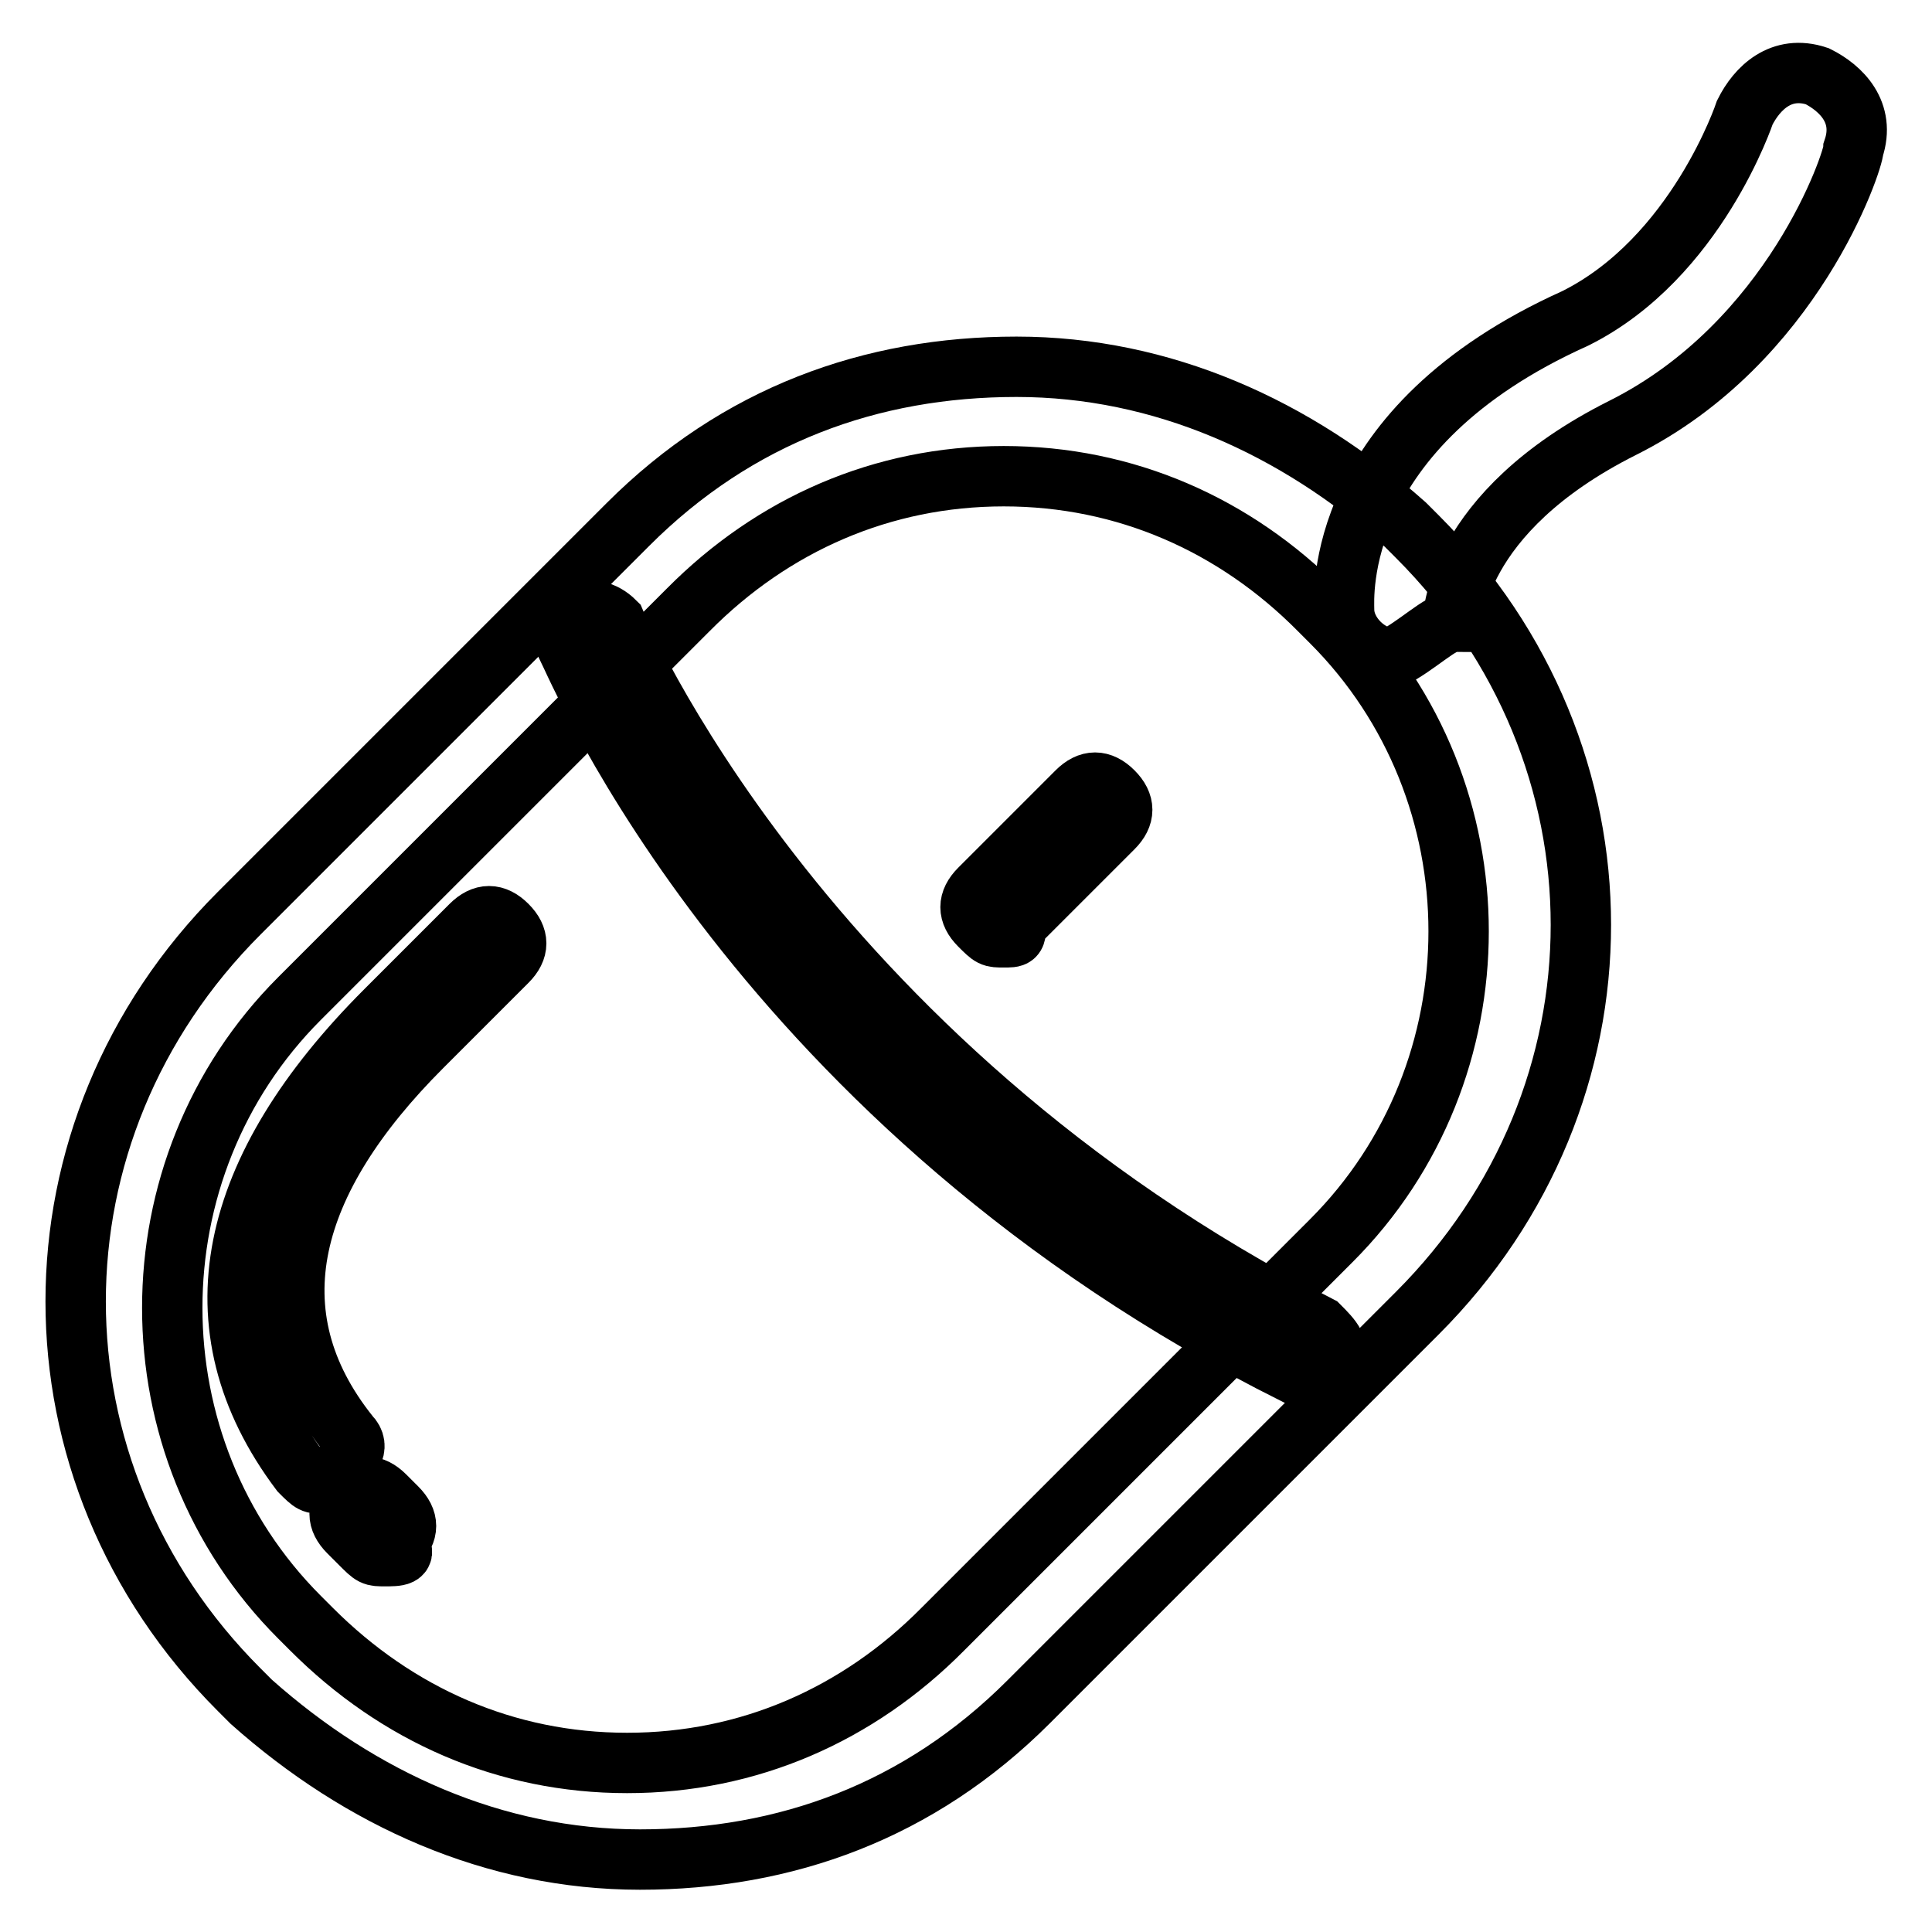
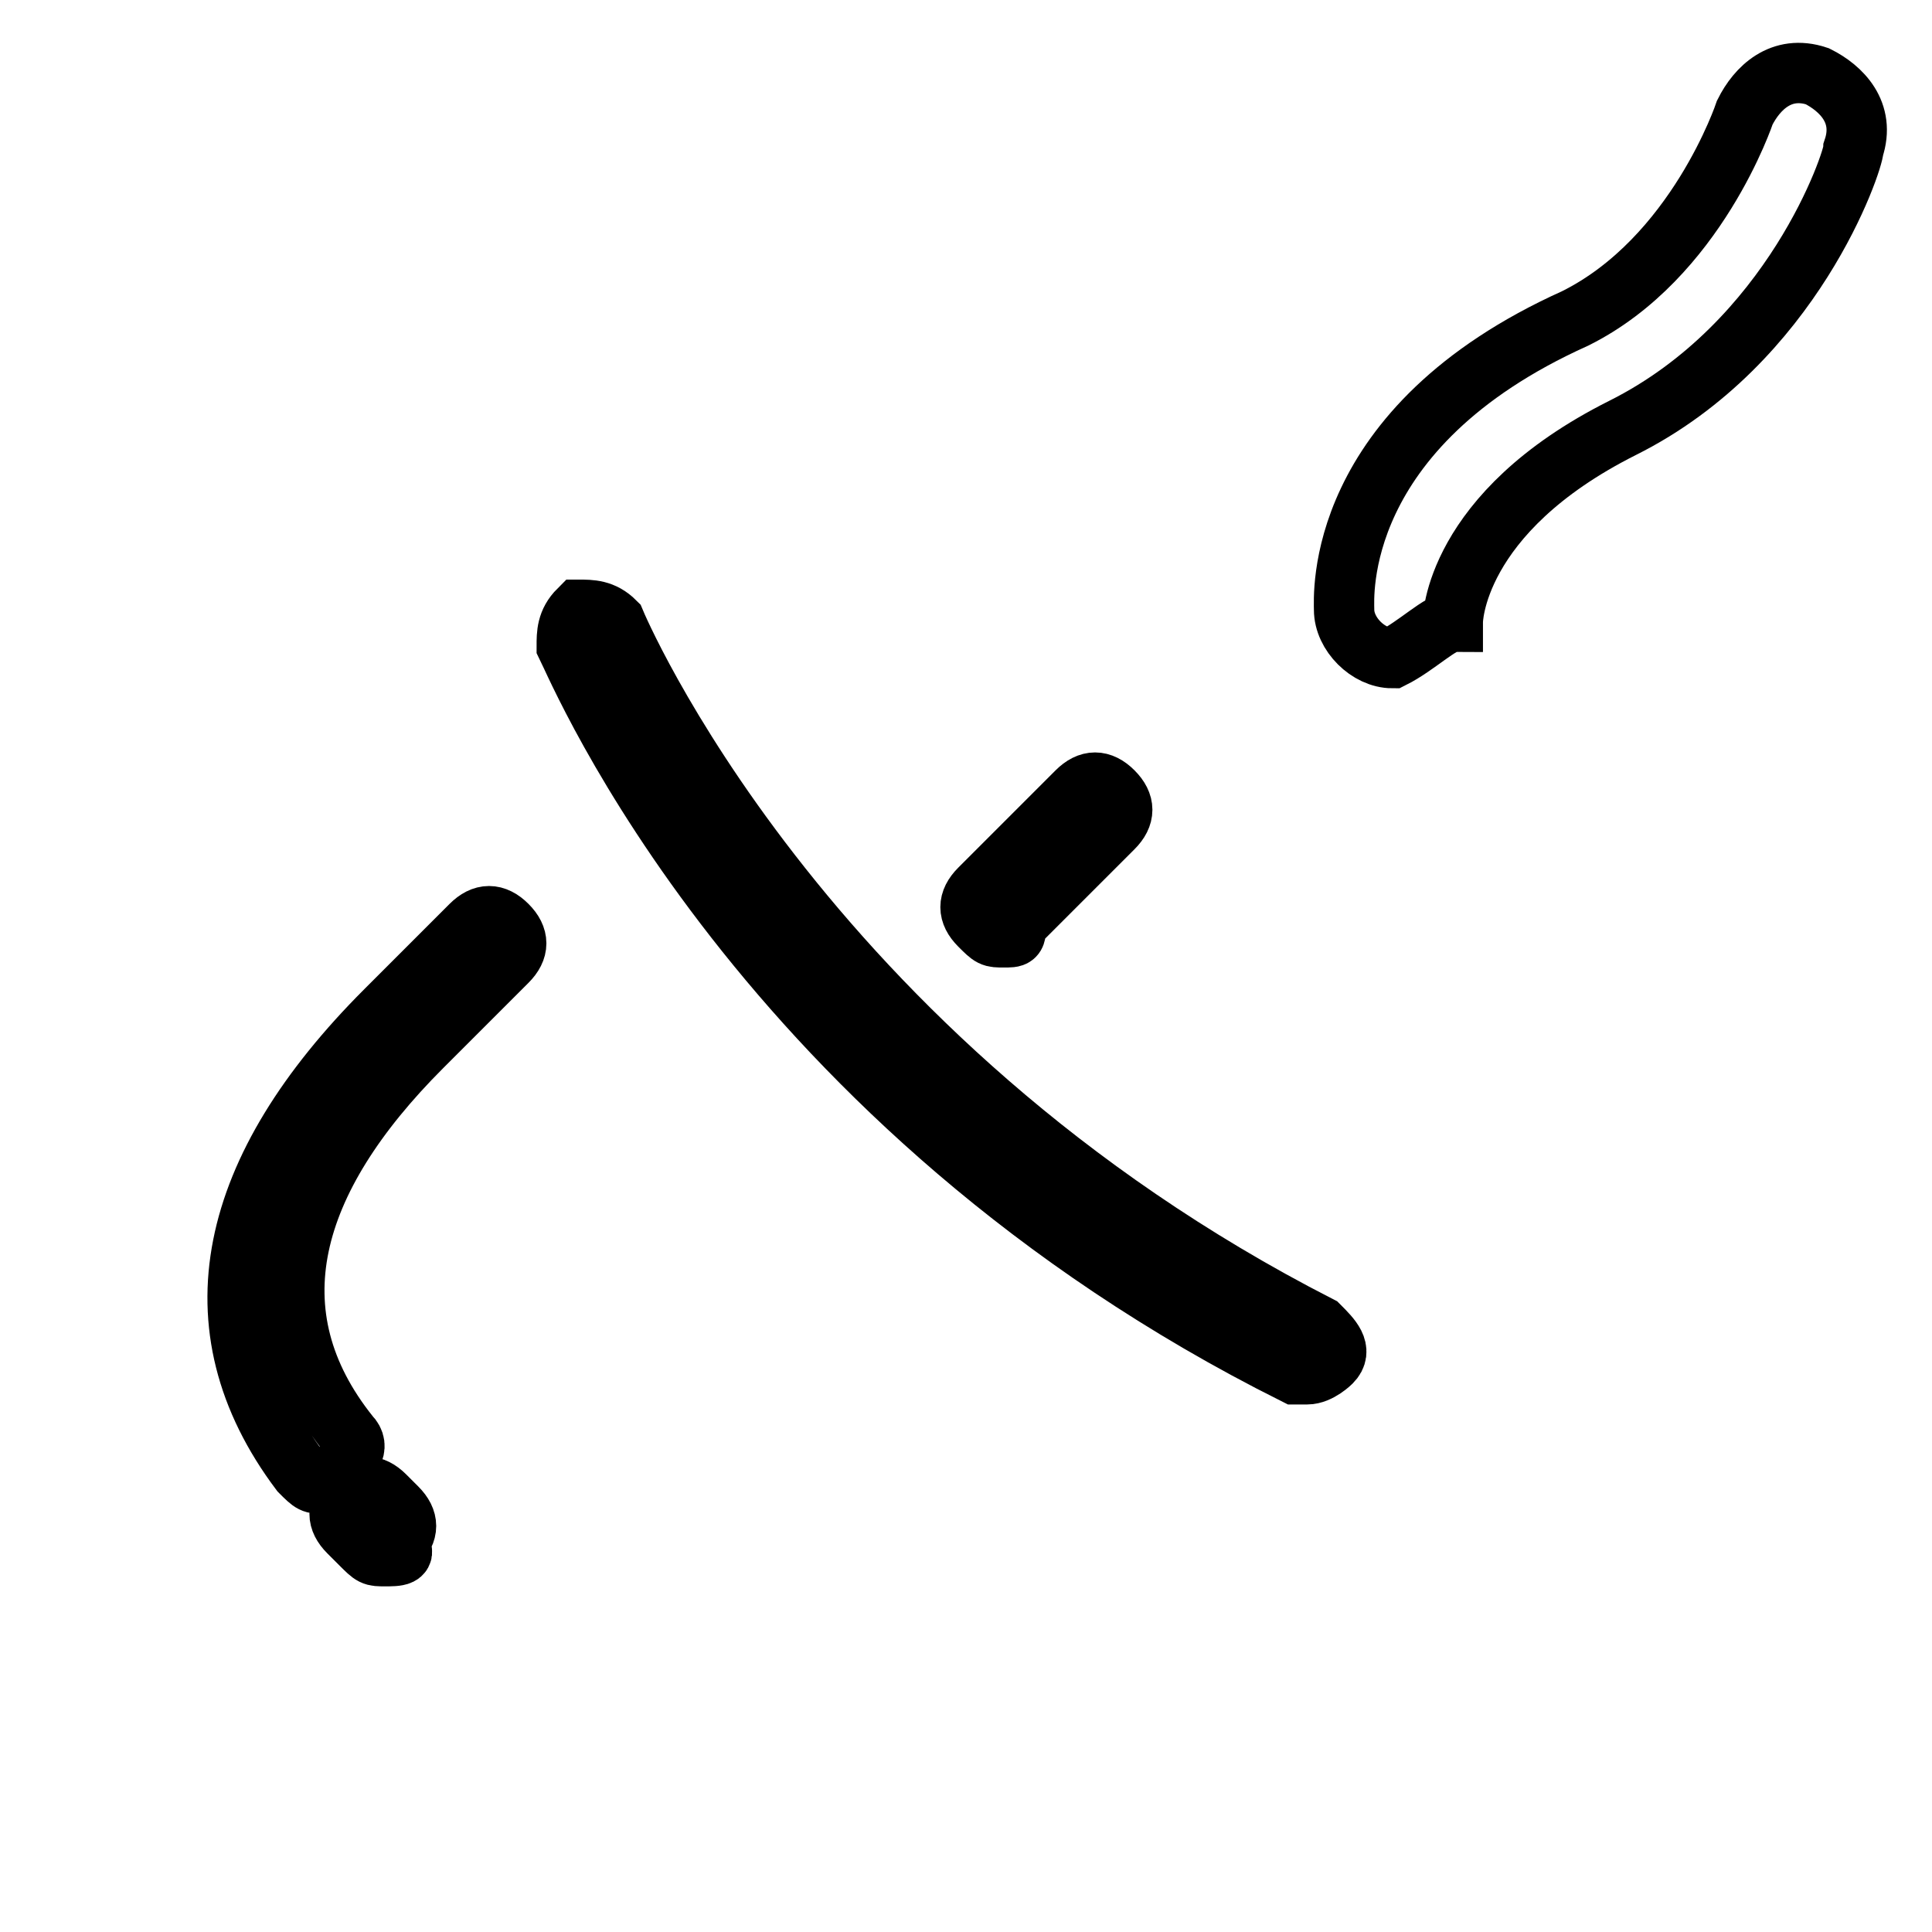
<svg xmlns="http://www.w3.org/2000/svg" version="1.1" x="0px" y="0px" viewBox="0 0 256 256" enable-background="new 0 0 256 256" xml:space="preserve">
  <g>
-     <path stroke-width="8" fill-opacity="0" stroke="#000000" d="M84.8,246.4c-19.3,0-37-8-51.5-20.9l-1.6-1.6c-28.9-28.9-28.9-74,0-102.9l51.5-51.5 c14.5-14.5,32.2-20.9,51.5-20.9c19.3,0,37,8,51.5,20.9l1.6,1.6c28.9,28.9,28.9,74,0,102.9l-51.5,51.5 C121.8,240,104.1,246.4,84.8,246.4L84.8,246.4z M133,63.1c-16.1,0-30.6,6.4-41.8,17.7l-51.5,51.5c-22.5,22.5-22.5,59.5,0,82 l1.6,1.6c11.3,11.3,25.7,17.7,41.8,17.7s30.6-6.4,41.8-17.7l51.5-51.5c22.5-22.5,22.5-59.5,0-82l-1.6-1.6 C163.6,69.5,149.1,63.1,133,63.1z" />
    <path stroke-width="8" fill-opacity="0" stroke="#000000" d="M43,196.6c-1.6,0-1.6,0-3.2-1.6c-14.5-19.3-9.6-40.2,11.3-61.1l11.3-11.3c1.6-1.6,3.2-1.6,4.8,0 c1.6,1.6,1.6,3.2,0,4.8l-11.3,11.3c-17.7,17.7-22.5,35.4-9.6,51.5c1.6,1.6,0,3.2-1.6,4.8L43,196.6z M51,206.2c-1.6,0-1.6,0-3.2-1.6 l-1.6-1.6c-1.6-1.6-1.6-3.2,0-4.8c1.6-1.6,3.2-1.6,4.8,0l1.6,1.6c1.6,1.6,1.6,3.2,0,4.8C54.2,206.2,52.6,206.2,51,206.2z  M173.2,182.1h-1.6c-70.8-35.4-94.9-93.3-96.5-96.5c0-1.6,0-3.2,1.6-4.8c1.6,0,3.2,0,4.8,1.6c0,0,24.1,57.9,93.3,93.3 c1.6,1.6,3.2,3.2,1.6,4.8C176.4,180.5,174.8,182.1,173.2,182.1L173.2,182.1z M133,124.2c-1.6,0-1.6,0-3.2-1.6 c-1.6-1.6-1.6-3.2,0-4.8l12.9-12.9c1.6-1.6,3.2-1.6,4.8,0c1.6,1.6,1.6,3.2,0,4.8l-12.9,12.9C134.6,124.2,134.6,124.2,133,124.2z  M184.5,87.2c-3.2,0-6.4-3.2-6.4-6.4c0-1.6-1.6-24.1,30.6-38.6c16.1-8,22.5-27.3,22.5-27.3c1.6-3.2,4.8-6.4,9.6-4.8 c3.2,1.6,6.4,4.8,4.8,9.6c0,1.6-8,25.7-30.6,37c-22.5,11.3-22.5,25.7-22.5,25.7C190.9,82.4,187.7,85.6,184.5,87.2L184.5,87.2z" />
  </g>
</svg>